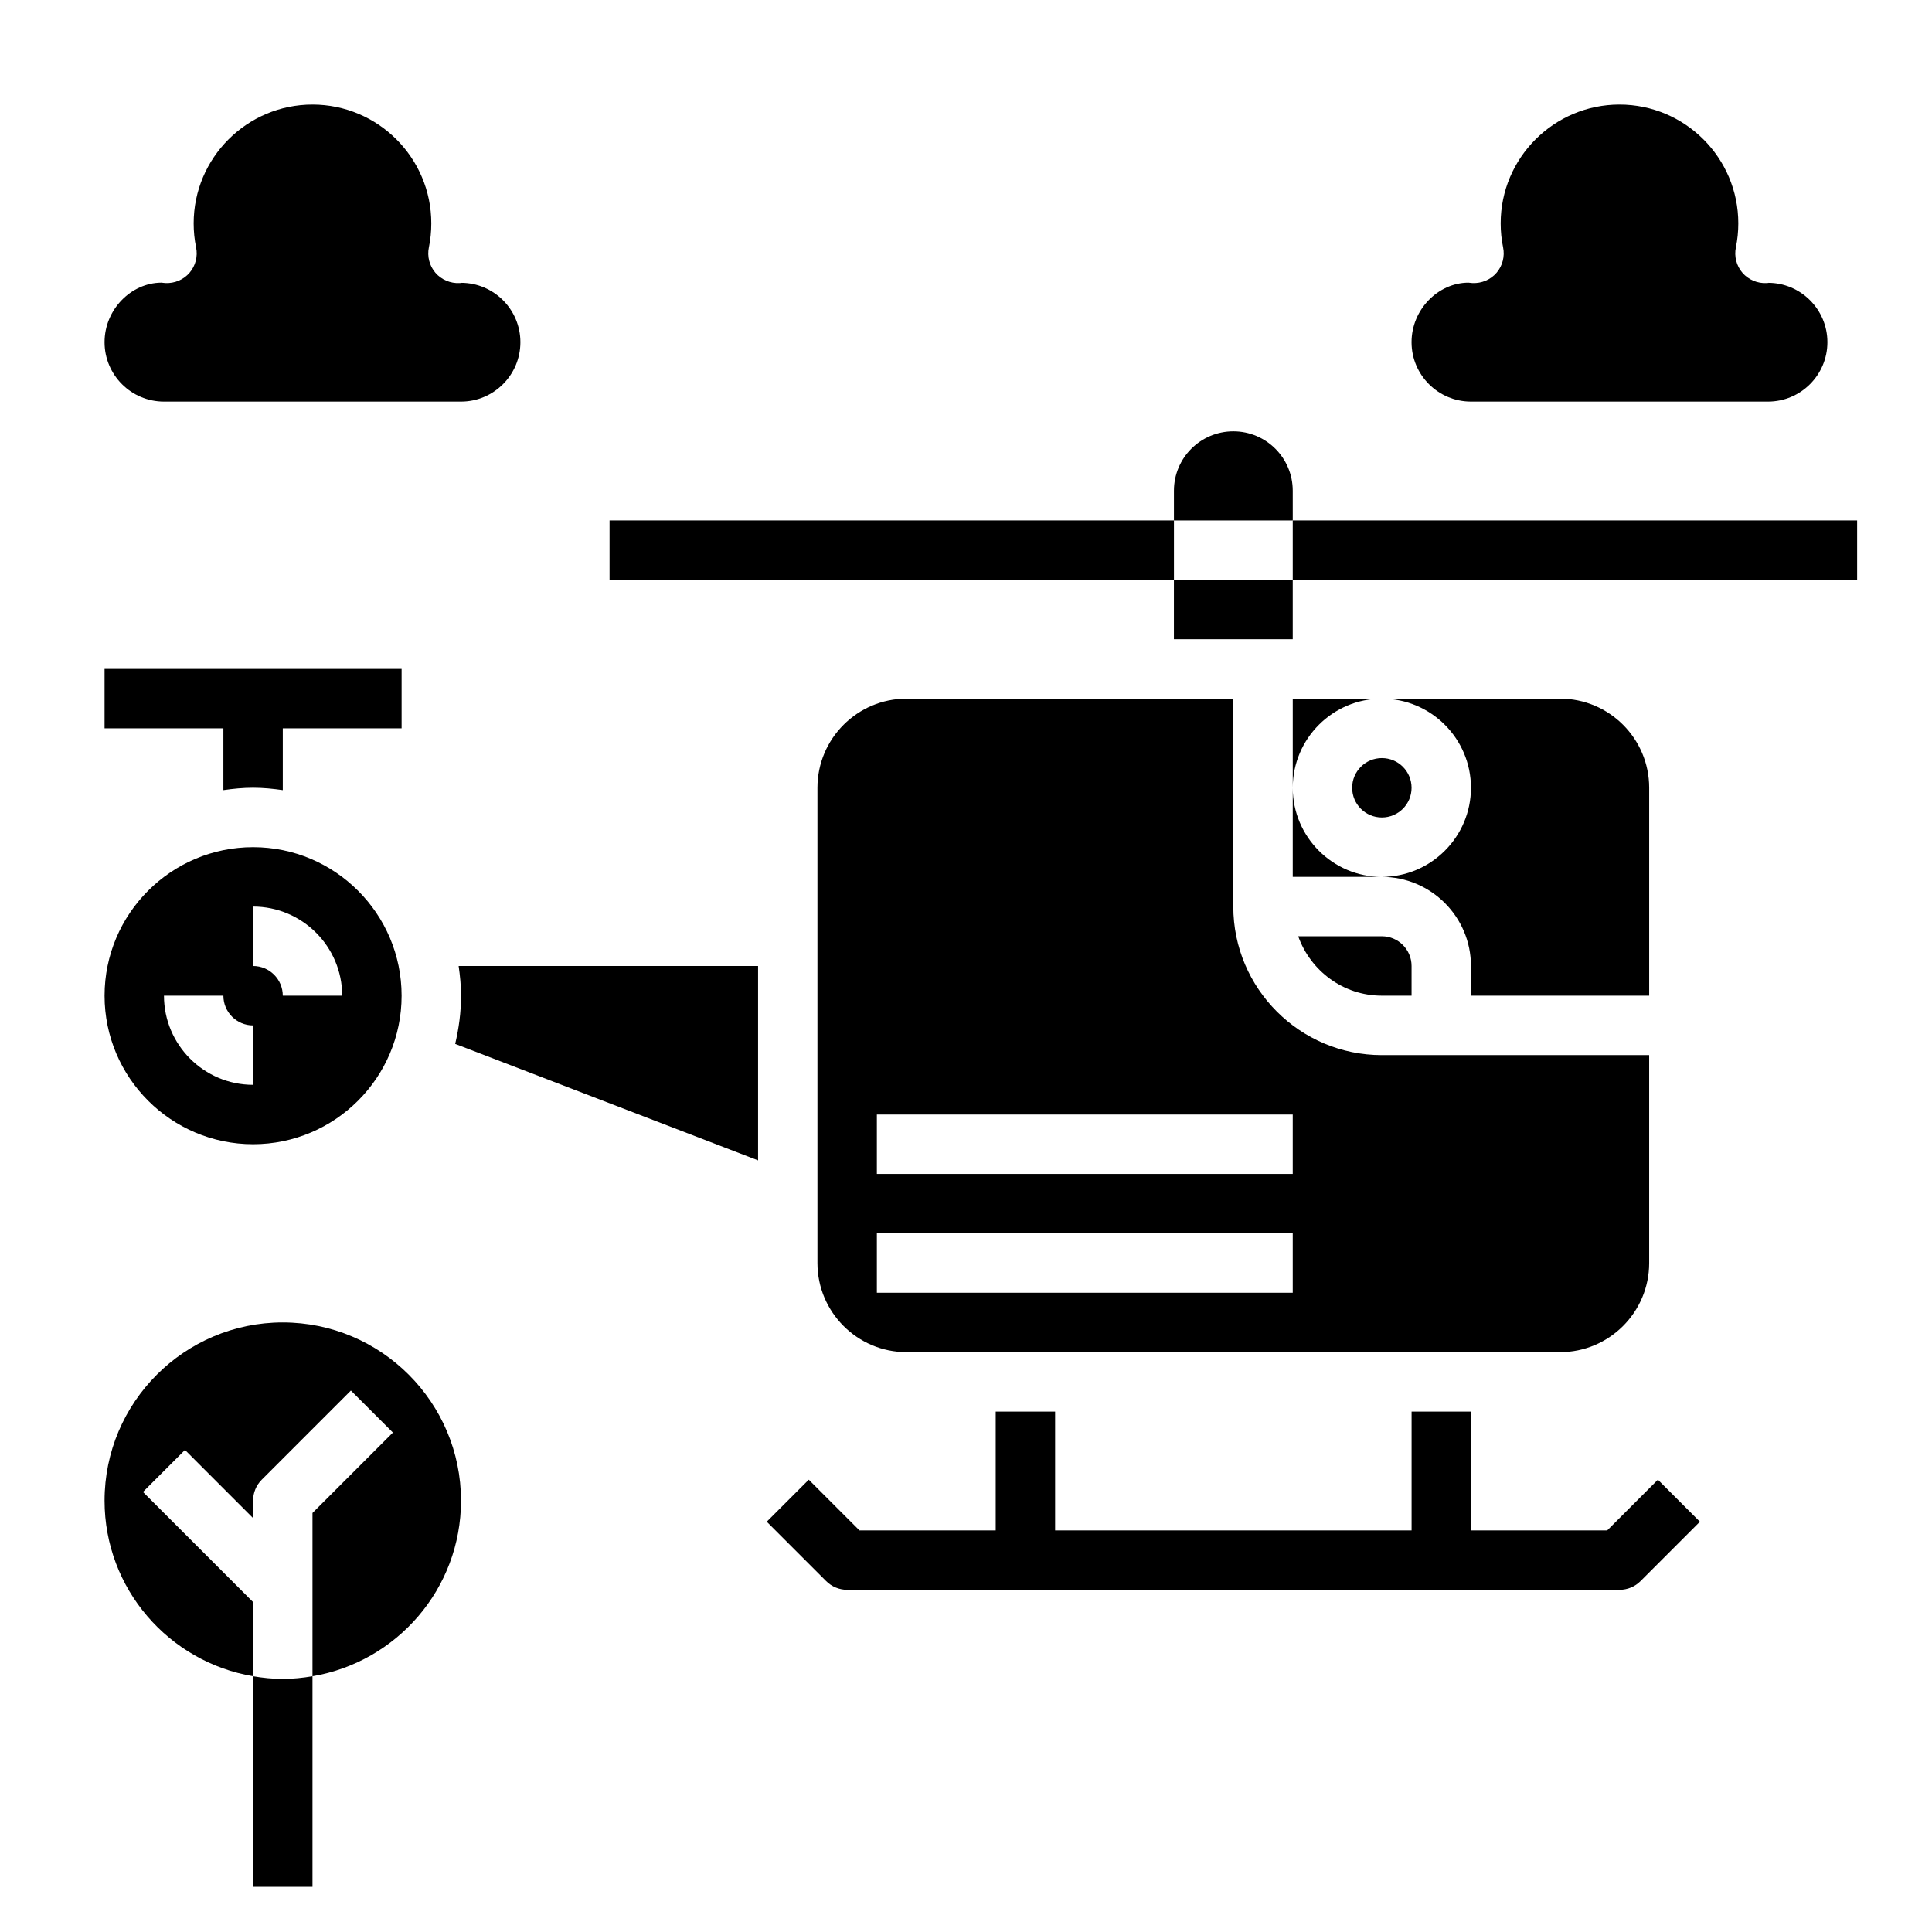
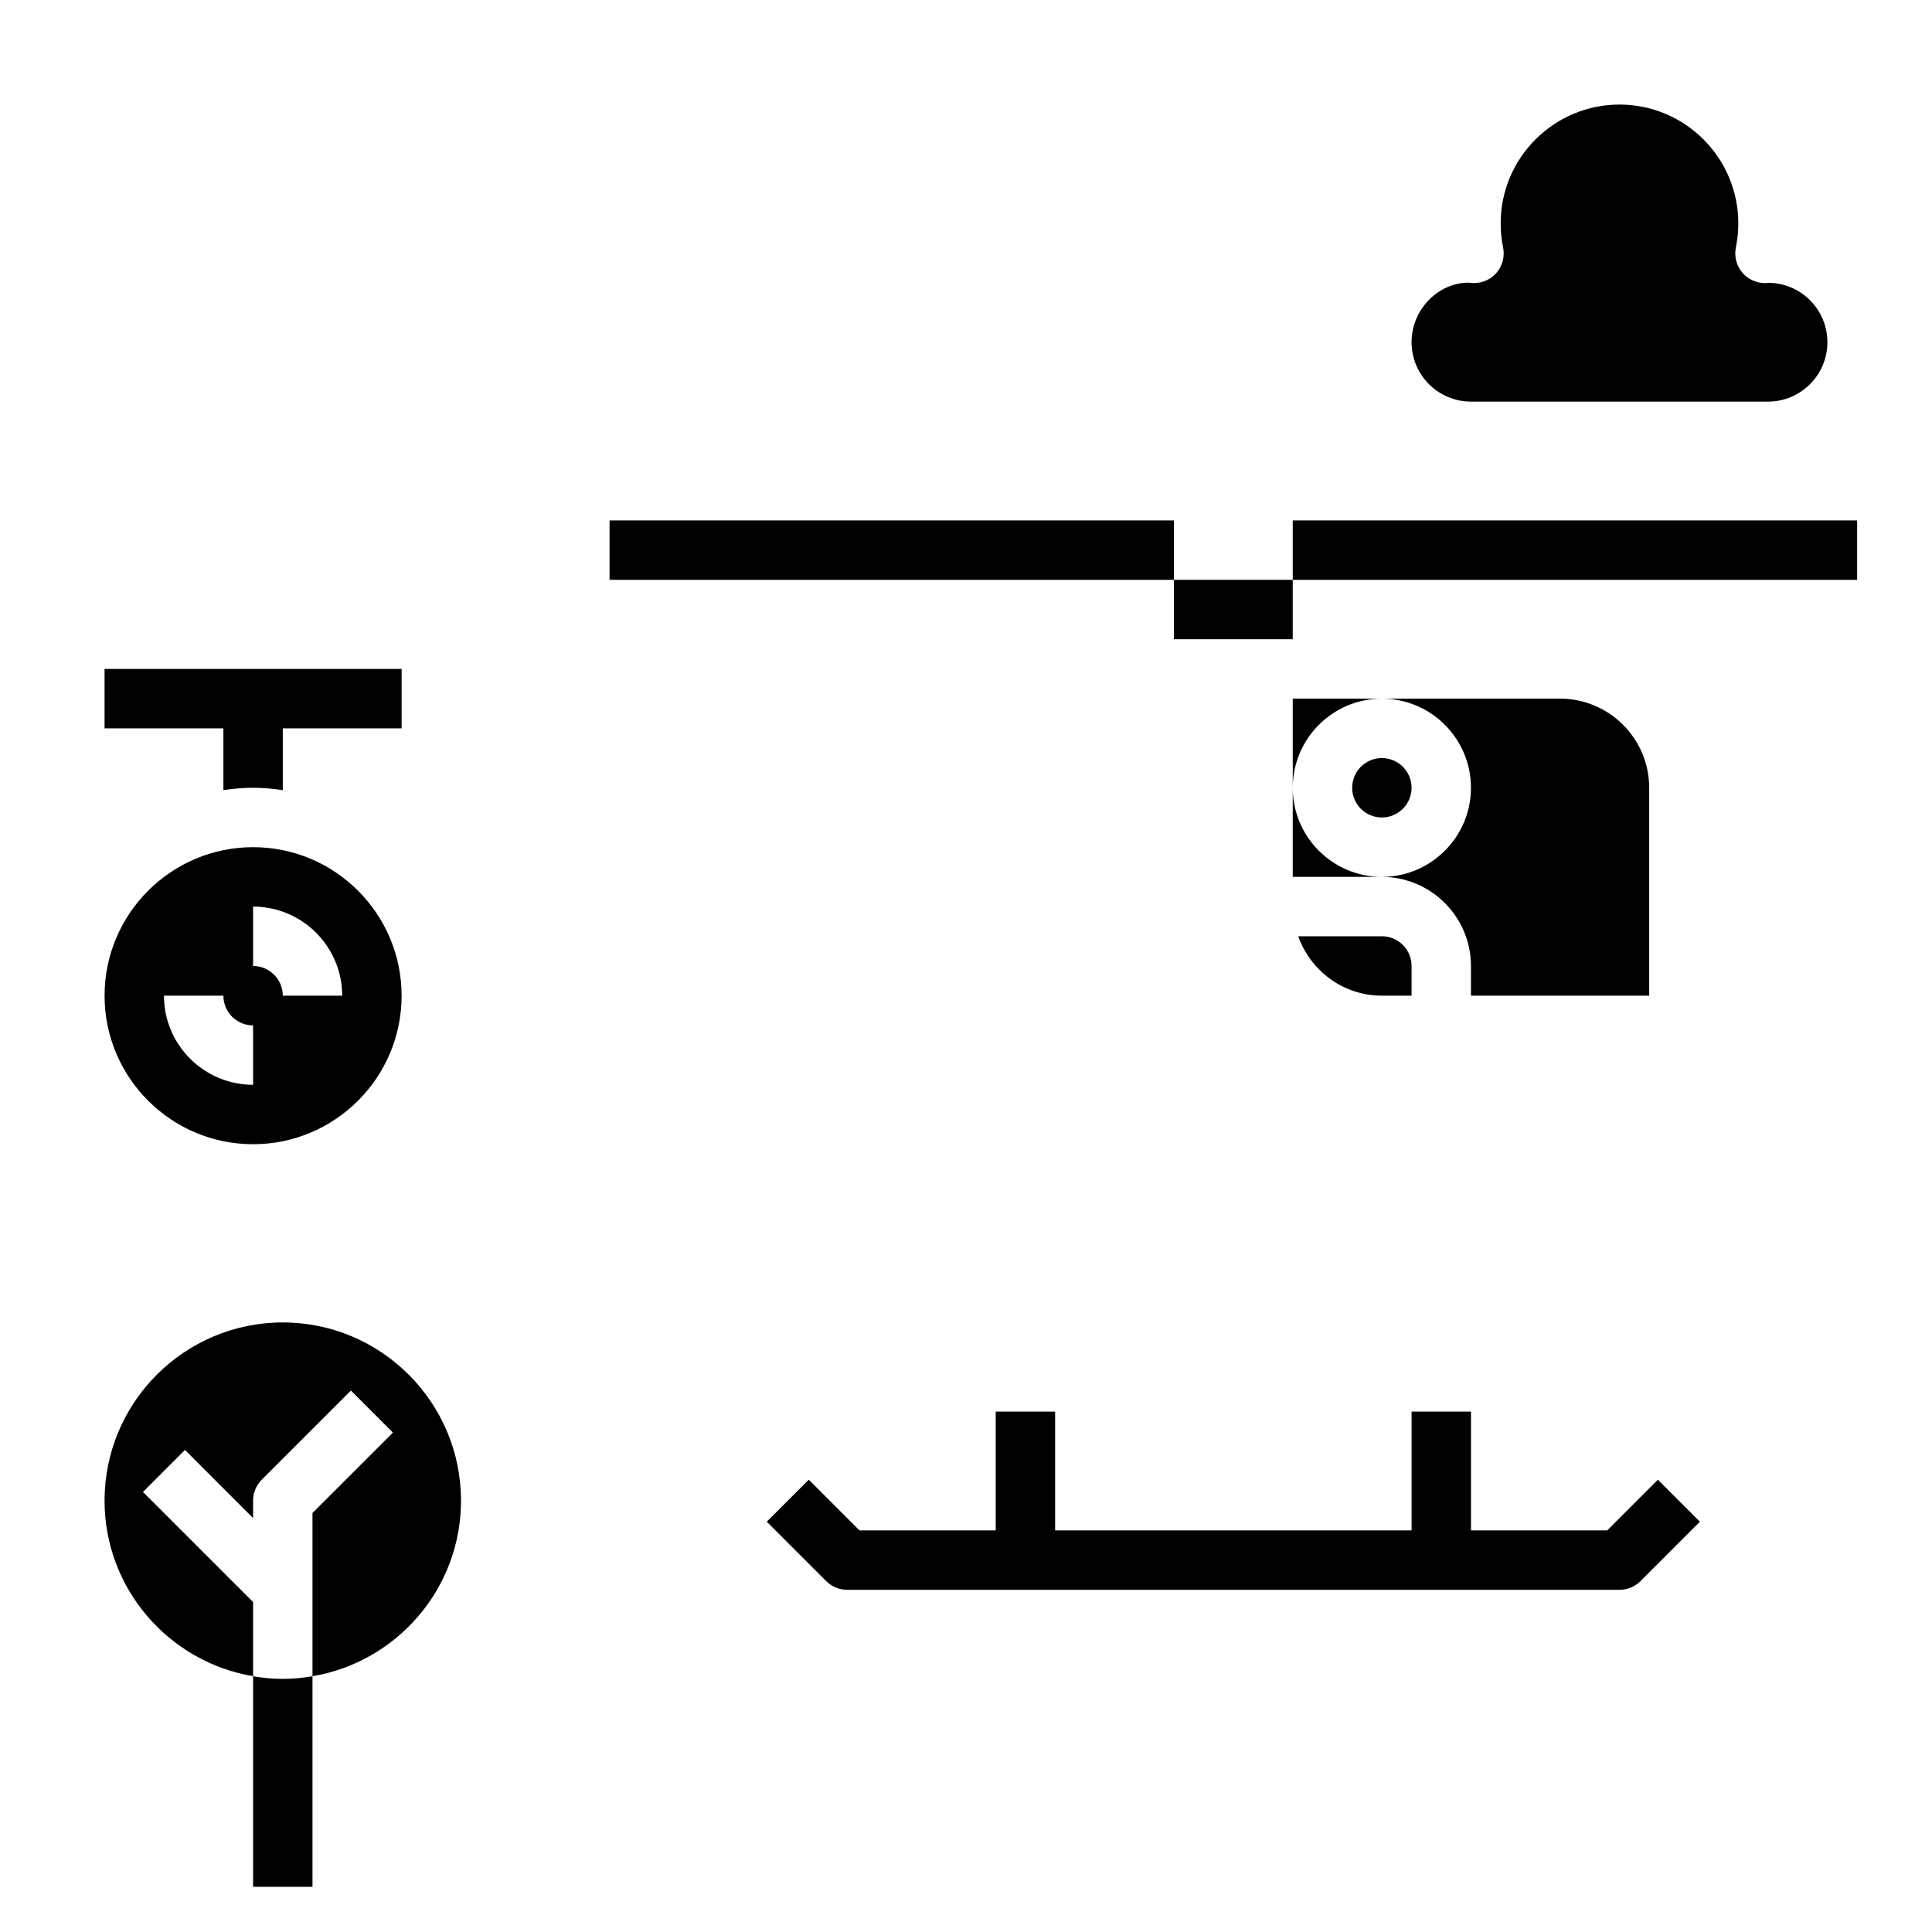
<svg xmlns="http://www.w3.org/2000/svg" fill="#000000" width="800px" height="800px" version="1.1" viewBox="144 144 512 512">
  <g>
    <path d="m486.59 281.92h149.57v15.742h-149.57z" />
    <path d="m305.54 281.92h149.57v15.742h-149.57z" />
    <path d="m455.1 297.66h31.488v15.742h-31.488z" />
-     <path d="m486.59 274.05c0-8.699-7.047-15.742-15.742-15.742-8.699 0-15.742 7.047-15.742 15.742v7.871h31.488z" />
    <path d="m569.93 549.57h-36.102v-31.488h-15.742v31.488h-94.469v-31.488h-15.742v31.488h-36.102l-13.438-13.438-11.133 11.133 15.742 15.742c1.477 1.48 3.477 2.309 5.57 2.309h204.67c2.094 0 4.094-0.828 5.566-2.305l15.742-15.742-11.133-11.133z" />
    <path d="m211.07 588.22v55.812h15.742v-55.812c-2.566 0.434-5.188 0.707-7.871 0.707s-5.305-0.273-7.871-0.707z" />
    <path d="m488.04 392.12c3.258 9.141 11.918 15.742 22.168 15.742h7.871v-7.871c0-4.344-3.527-7.871-7.871-7.871z" />
-     <path d="m266.18 407.87c0 4.402-0.574 8.66-1.551 12.77l80.27 30.871v-51.512h-79.352c0.371 2.582 0.633 5.195 0.633 7.871z" />
    <path d="m510.21 329.15h-23.617v23.617c0-13.02 10.598-23.617 23.617-23.617z" />
    <path d="m211.07 447.23c21.703 0 39.359-17.656 39.359-39.359s-17.656-39.359-39.359-39.359c-21.703 0-39.359 17.656-39.359 39.359s17.656 39.359 39.359 39.359zm0-62.977c13.02 0 23.617 10.598 23.617 23.617h-15.746c0-4.344-3.527-7.871-7.871-7.871zm-7.871 23.617c0 4.344 3.527 7.871 7.871 7.871v15.742c-13.02 0-23.617-10.598-23.617-23.617z" />
-     <path d="m384.25 329.15c-13.02 0-23.617 10.598-23.617 23.617v125.95c0 13.02 10.598 23.617 23.617 23.617h173.18c13.02 0 23.617-10.598 23.617-23.617v-55.105h-70.848c-21.703 0-39.359-17.656-39.359-39.359v-55.105zm102.34 157.44h-110.21v-15.742h110.21zm0-47.23v15.742h-110.21v-15.742z" />
    <path d="m203.2 353.39c2.582-0.367 5.195-0.629 7.871-0.629 2.676 0 5.289 0.262 7.871 0.629v-16.371h31.488v-15.742l-78.719-0.004v15.742h31.488z" />
    <path d="m486.59 352.77v23.617h23.617c-13.02 0-23.617-10.598-23.617-23.617z" />
    <path d="m581.05 407.87v-55.105c0-13.02-10.598-23.617-23.617-23.617h-47.23c13.02 0 23.617 10.598 23.617 23.617s-10.598 23.617-23.617 23.617c13.02 0 23.617 10.598 23.617 23.617v7.871z" />
    <path d="m518.08 352.77c0 4.348-3.523 7.871-7.871 7.871-4.348 0-7.871-3.523-7.871-7.871s3.523-7.871 7.871-7.871c4.348 0 7.871 3.523 7.871 7.871" />
-     <path d="m187.45 250.43h78.719c8.684 0 15.742-7.062 15.742-15.742 0-8.684-7.062-15.742-15.742-15.742 0.348 0.008-0.008 0.055-0.371 0.07-2.394 0.125-4.793-0.867-6.398-2.715-1.59-1.852-2.234-4.336-1.746-6.731 0.434-2.082 0.645-4.231 0.645-6.371 0-17.367-14.121-31.488-31.488-31.488-17.363 0-31.488 14.121-31.488 31.488 0 2.141 0.211 4.289 0.645 6.367 0.488 2.402-0.156 4.879-1.746 6.731-1.598 1.844-3.945 2.832-6.398 2.715-0.234-0.008-0.828-0.078-1.062-0.109-7.992 0.039-15.051 7.102-15.051 15.785 0 8.68 7.059 15.742 15.742 15.742z" />
    <path d="m533.82 250.43h78.719c8.684 0 15.742-7.062 15.742-15.742 0-8.684-7.062-15.742-15.742-15.742 0.348 0.008-0.008 0.055-0.371 0.07-2.402 0.125-4.793-0.867-6.398-2.715-1.59-1.852-2.234-4.336-1.746-6.731 0.43-2.082 0.645-4.231 0.645-6.371 0-17.367-14.121-31.488-31.488-31.488-17.367 0-31.488 14.121-31.488 31.488 0 2.141 0.211 4.289 0.645 6.367 0.488 2.402-0.156 4.879-1.746 6.731-1.598 1.844-3.953 2.832-6.398 2.715-0.234-0.008-0.828-0.078-1.062-0.109-7.992 0.039-15.055 7.102-15.055 15.785 0 8.68 7.062 15.742 15.746 15.742z" />
    <path d="m218.94 494.46c-26.047 0-47.23 21.184-47.23 47.23 0 23.355 17.059 42.754 39.359 46.523v-19.648l-29.18-29.18 11.133-11.133 18.047 18.055v-4.613c0-2.094 0.828-4.094 2.305-5.566l23.617-23.617 11.133 11.133-21.312 21.309v43.266c22.301-3.762 39.359-23.16 39.359-46.523 0.004-26.051-21.18-47.234-47.23-47.234z" />
  </g>
</svg>